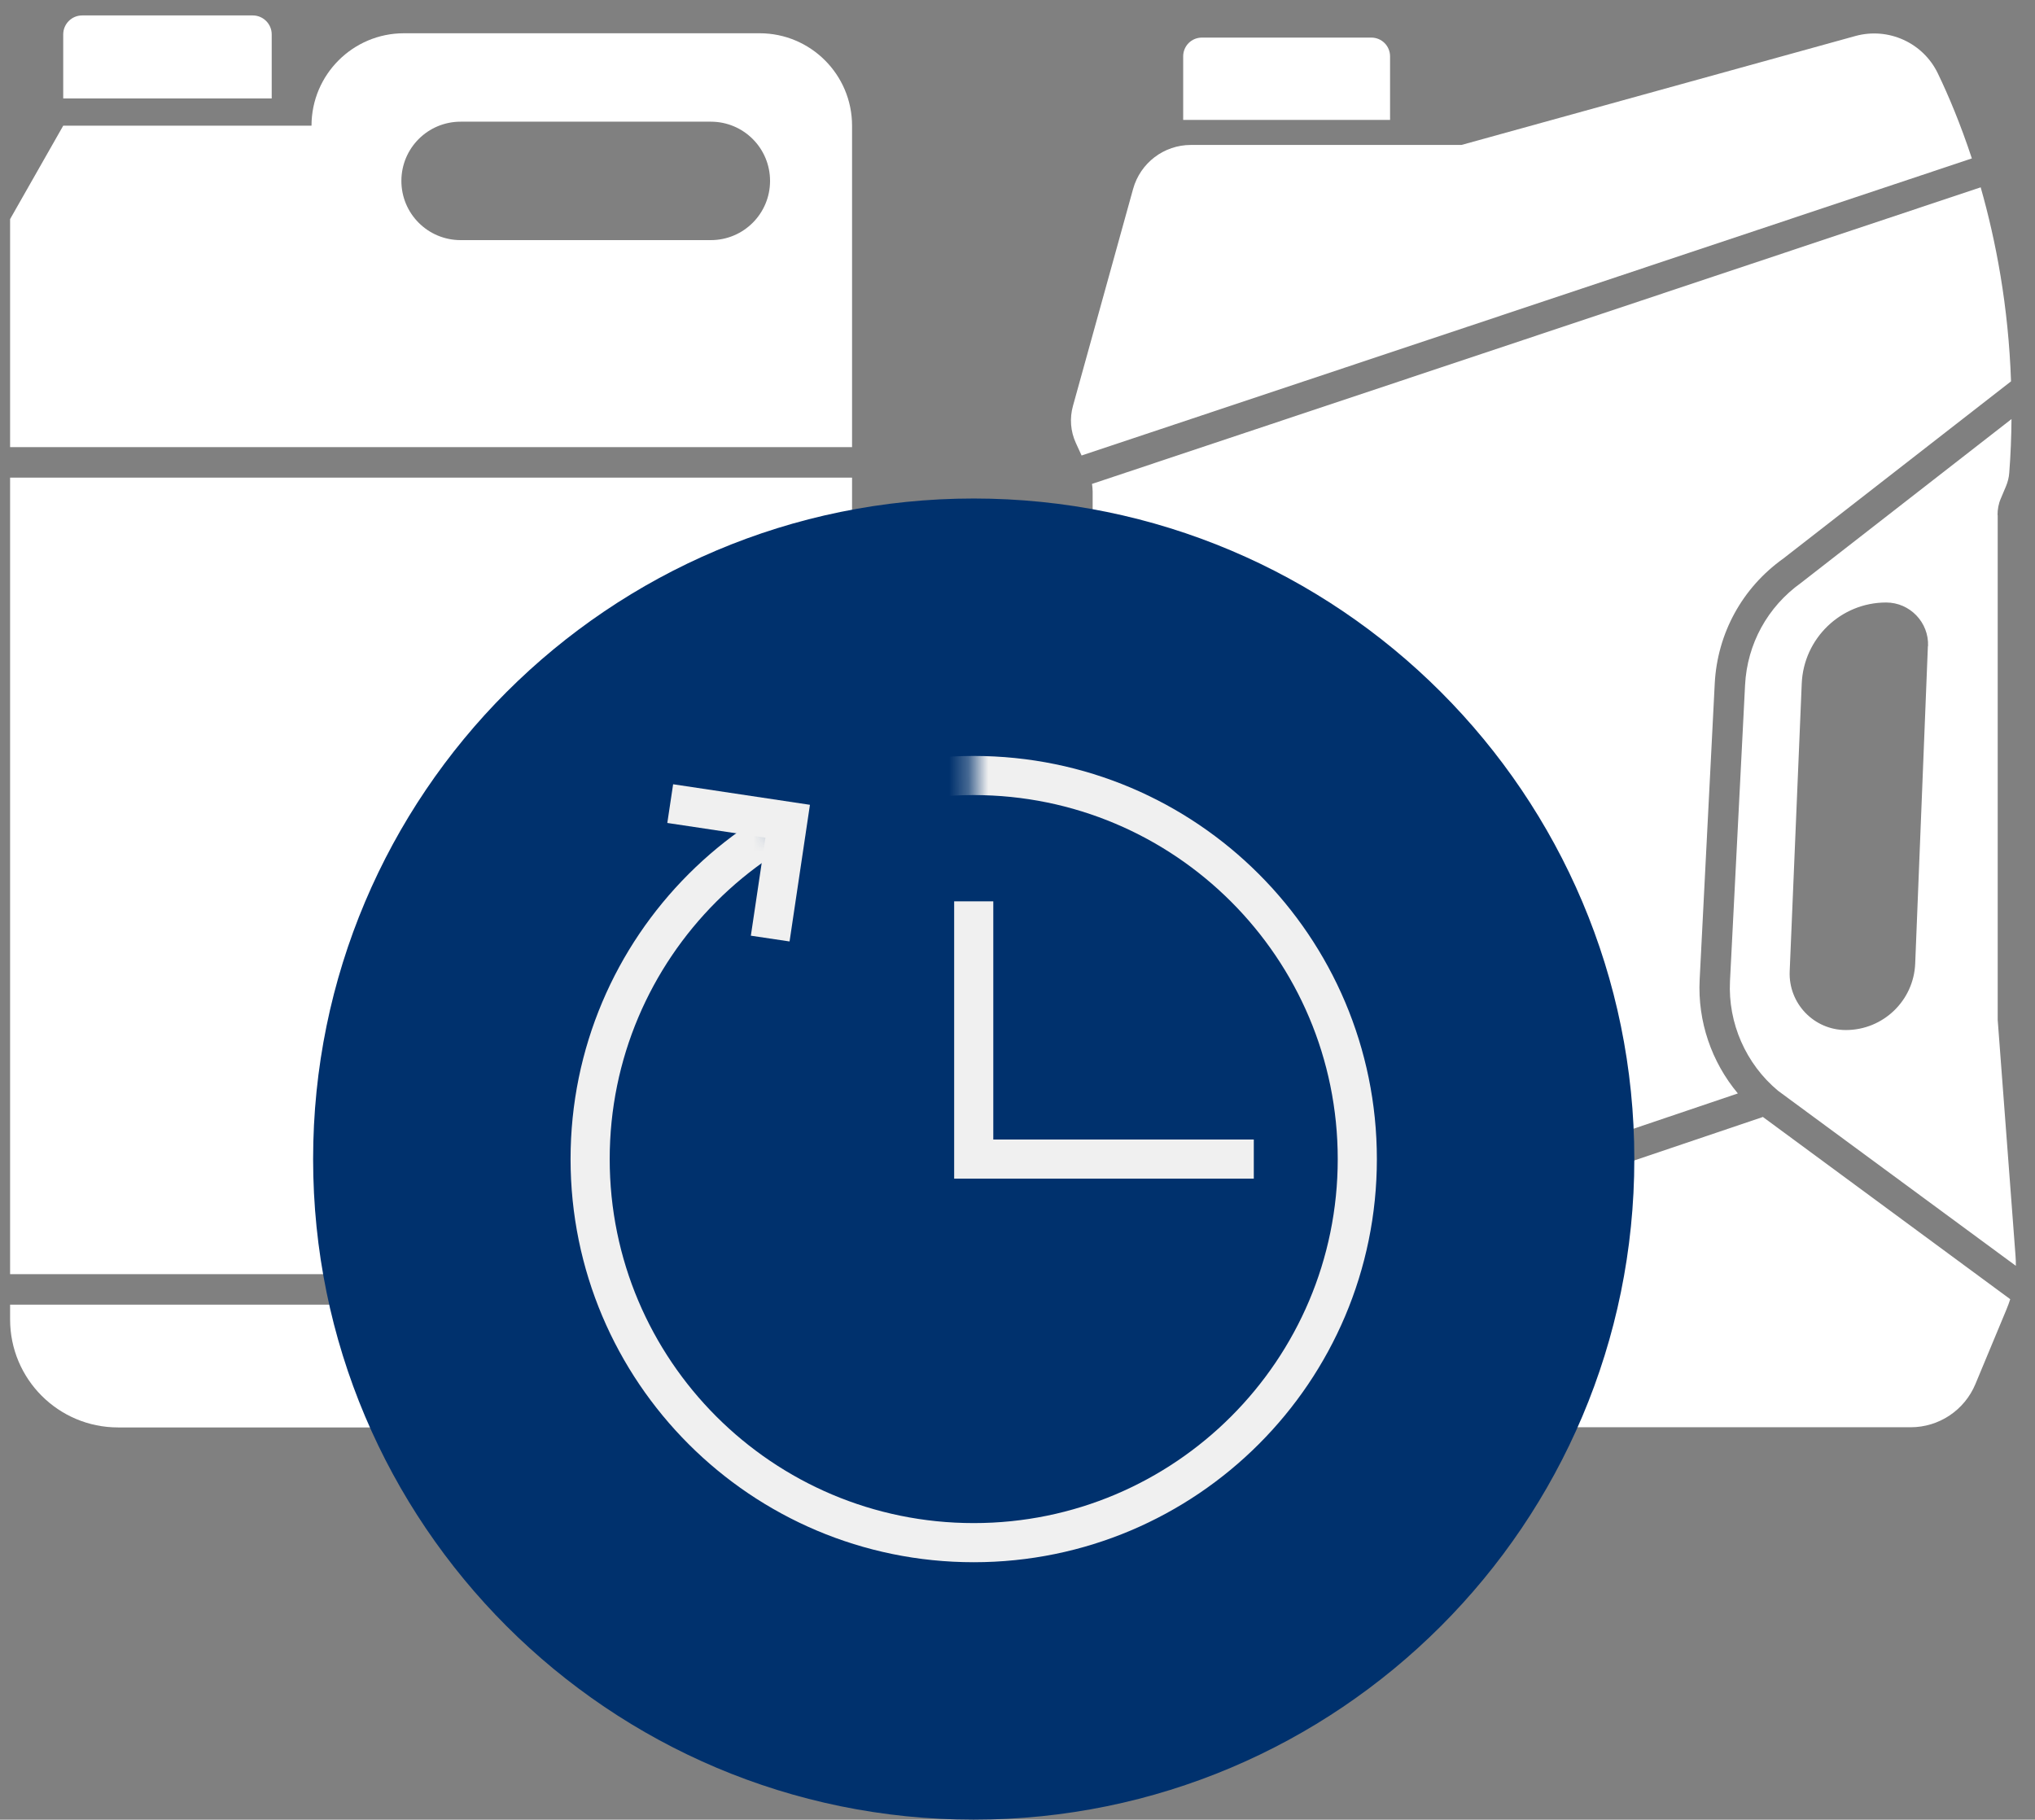
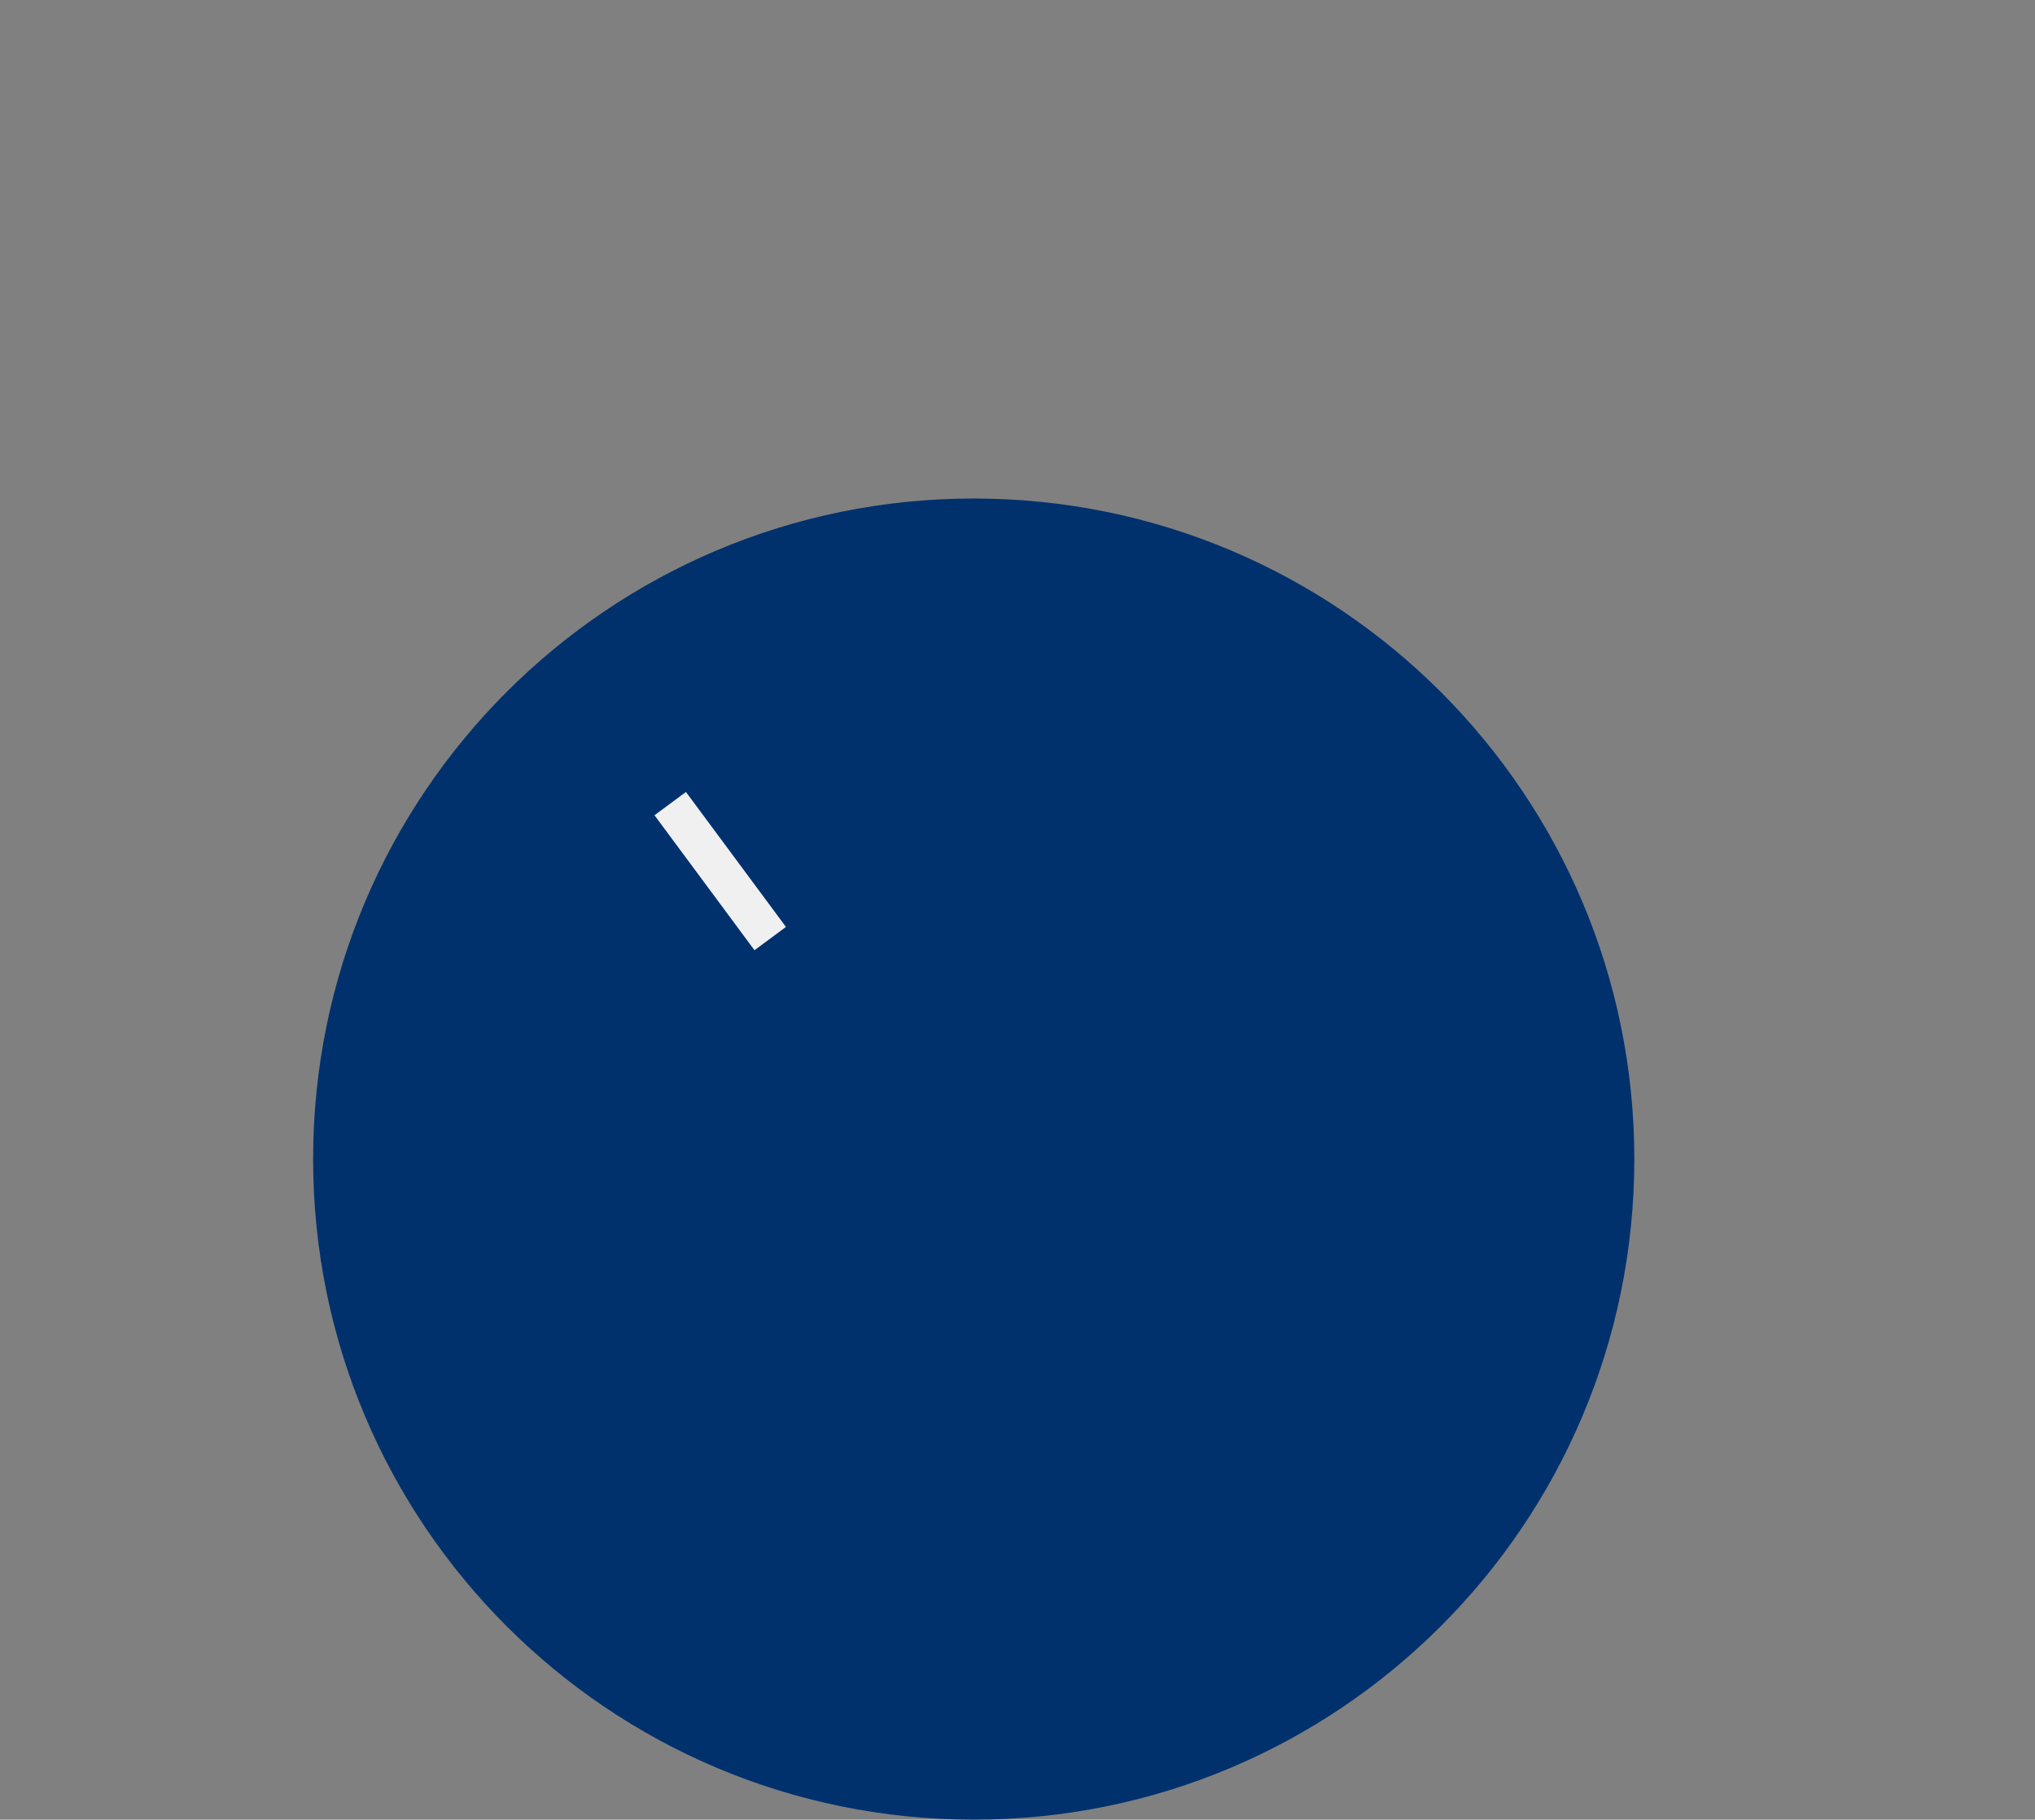
<svg xmlns="http://www.w3.org/2000/svg" width="104" height="93" viewBox="0 0 104 93" fill="none">
  <rect x="0" y="0" width="104" height="93" fill="#808080" stroke="none" />
-   <path d="M13.886 5.03H3.231V1.757C3.231 1.224 3.665 0.789 4.198 0.789H12.918C13.451 0.789 13.886 1.224 13.886 1.757V5.03ZM0.516 22.853V11.198L3.231 6.424H15.92C15.92 3.816 18.036 1.7 20.644 1.7H38.821C41.429 1.7 43.545 3.816 43.545 6.424V22.853H0.516ZM20.513 9.246C20.513 10.919 21.866 12.272 23.54 12.272H36.327C38 12.272 39.354 10.919 39.354 9.246C39.354 7.572 38 6.219 36.327 6.219H23.54C21.866 6.219 20.513 7.572 20.513 9.246ZM0.516 66.679V67.433C0.516 70.485 2.985 72.954 6.036 72.954H38.025C41.076 72.954 43.545 70.485 43.545 67.433V66.679H0.516ZM0.516 65.12V24.412H43.545V65.12H0.516Z" fill="white" />
-   <path d="M71.04 6.129H60.467V2.881C60.467 2.347 60.893 1.921 61.426 1.921H70.08C70.613 1.921 71.04 2.347 71.04 2.881V6.129ZM102.094 26.331V52.128L103.004 64.177C103.021 64.349 103.021 64.521 103.021 64.694L90.865 55.745C89.224 54.375 88.306 52.292 88.412 50.151L89.183 35.009C89.29 32.91 90.332 31.015 92.038 29.793L102.799 21.418C102.791 22.312 102.758 23.231 102.684 24.166C102.668 24.395 102.611 24.625 102.52 24.846L102.25 25.486C102.135 25.749 102.086 26.036 102.086 26.315L102.094 26.331ZM98.534 33.024C98.583 31.81 97.607 30.793 96.393 30.793C94.08 30.793 92.177 32.622 92.079 34.935L91.463 49.651C91.398 51.283 92.702 52.644 94.334 52.644C96.237 52.644 97.804 51.143 97.878 49.24L98.526 33.024H98.534ZM55.841 67.04V25.125C55.841 24.994 55.824 24.863 55.808 24.732L101.224 9.574C102.004 12.313 102.643 15.652 102.775 19.49L91.127 28.554C89.036 30.047 87.764 32.376 87.633 34.935L86.862 50.077C86.755 52.201 87.469 54.277 88.814 55.884L55.832 67.04H55.841ZM55.275 23.28L100.773 8.097C100.191 6.334 99.576 4.874 99.034 3.75C98.28 2.183 96.508 1.38 94.826 1.839L74.69 7.408H60.861C59.483 7.408 58.277 8.327 57.908 9.656L54.832 20.754C54.66 21.377 54.709 22.041 54.979 22.632L55.275 23.28ZM90.085 57.09L55.537 68.77C55.488 68.901 55.422 69.025 55.357 69.147L54.897 69.984C54.782 70.197 54.725 70.435 54.725 70.673C54.725 71.928 55.742 72.945 56.997 72.945H97.648C99.092 72.945 100.396 72.076 100.954 70.739L102.545 66.916C102.619 66.744 102.676 66.572 102.734 66.4L90.077 57.074L90.085 57.09Z" fill="white" />
  <path d="M49.762 93C68.408 93 83.523 77.885 83.523 59.239C83.523 40.593 68.408 25.478 49.762 25.478C31.117 25.478 16.002 40.593 16.002 59.239C16.002 77.885 31.117 93 49.762 93Z" fill="#00316D" />
  <mask id="mask0_4912_242" style="mask-type:luminance" maskUnits="userSpaceOnUse" x="23" y="27" width="58" height="65">
-     <path d="M49.762 59.239L49.672 27.922L80.423 55.786C80.423 55.786 75.698 89.194 75.346 89.317C74.993 89.44 37.451 91.556 37.451 91.556L23.285 66.055L32.808 30.851L49.754 59.239H49.762Z" fill="white" />
-   </mask>
+     </mask>
  <g mask="url(#mask0_4912_242)">
    <path d="M49.762 78.843C60.589 78.843 69.366 70.066 69.366 59.239C69.366 48.412 60.589 39.635 49.762 39.635C38.935 39.635 30.159 48.412 30.159 59.239C30.159 70.066 38.935 78.843 49.762 78.843Z" stroke="#F0F0F0" stroke-width="2" stroke-miterlimit="10" />
  </g>
-   <path d="M39.362 47.969L40.256 41.973L34.252 41.071" stroke="#F0F0F0" stroke-width="2" stroke-miterlimit="10" />
-   <path d="M49.763 46.066V59.239H64.076" stroke="#F0F0F0" stroke-width="2" stroke-miterlimit="10" />
+   <path d="M39.362 47.969L34.252 41.071" stroke="#F0F0F0" stroke-width="2" stroke-miterlimit="10" />
</svg>